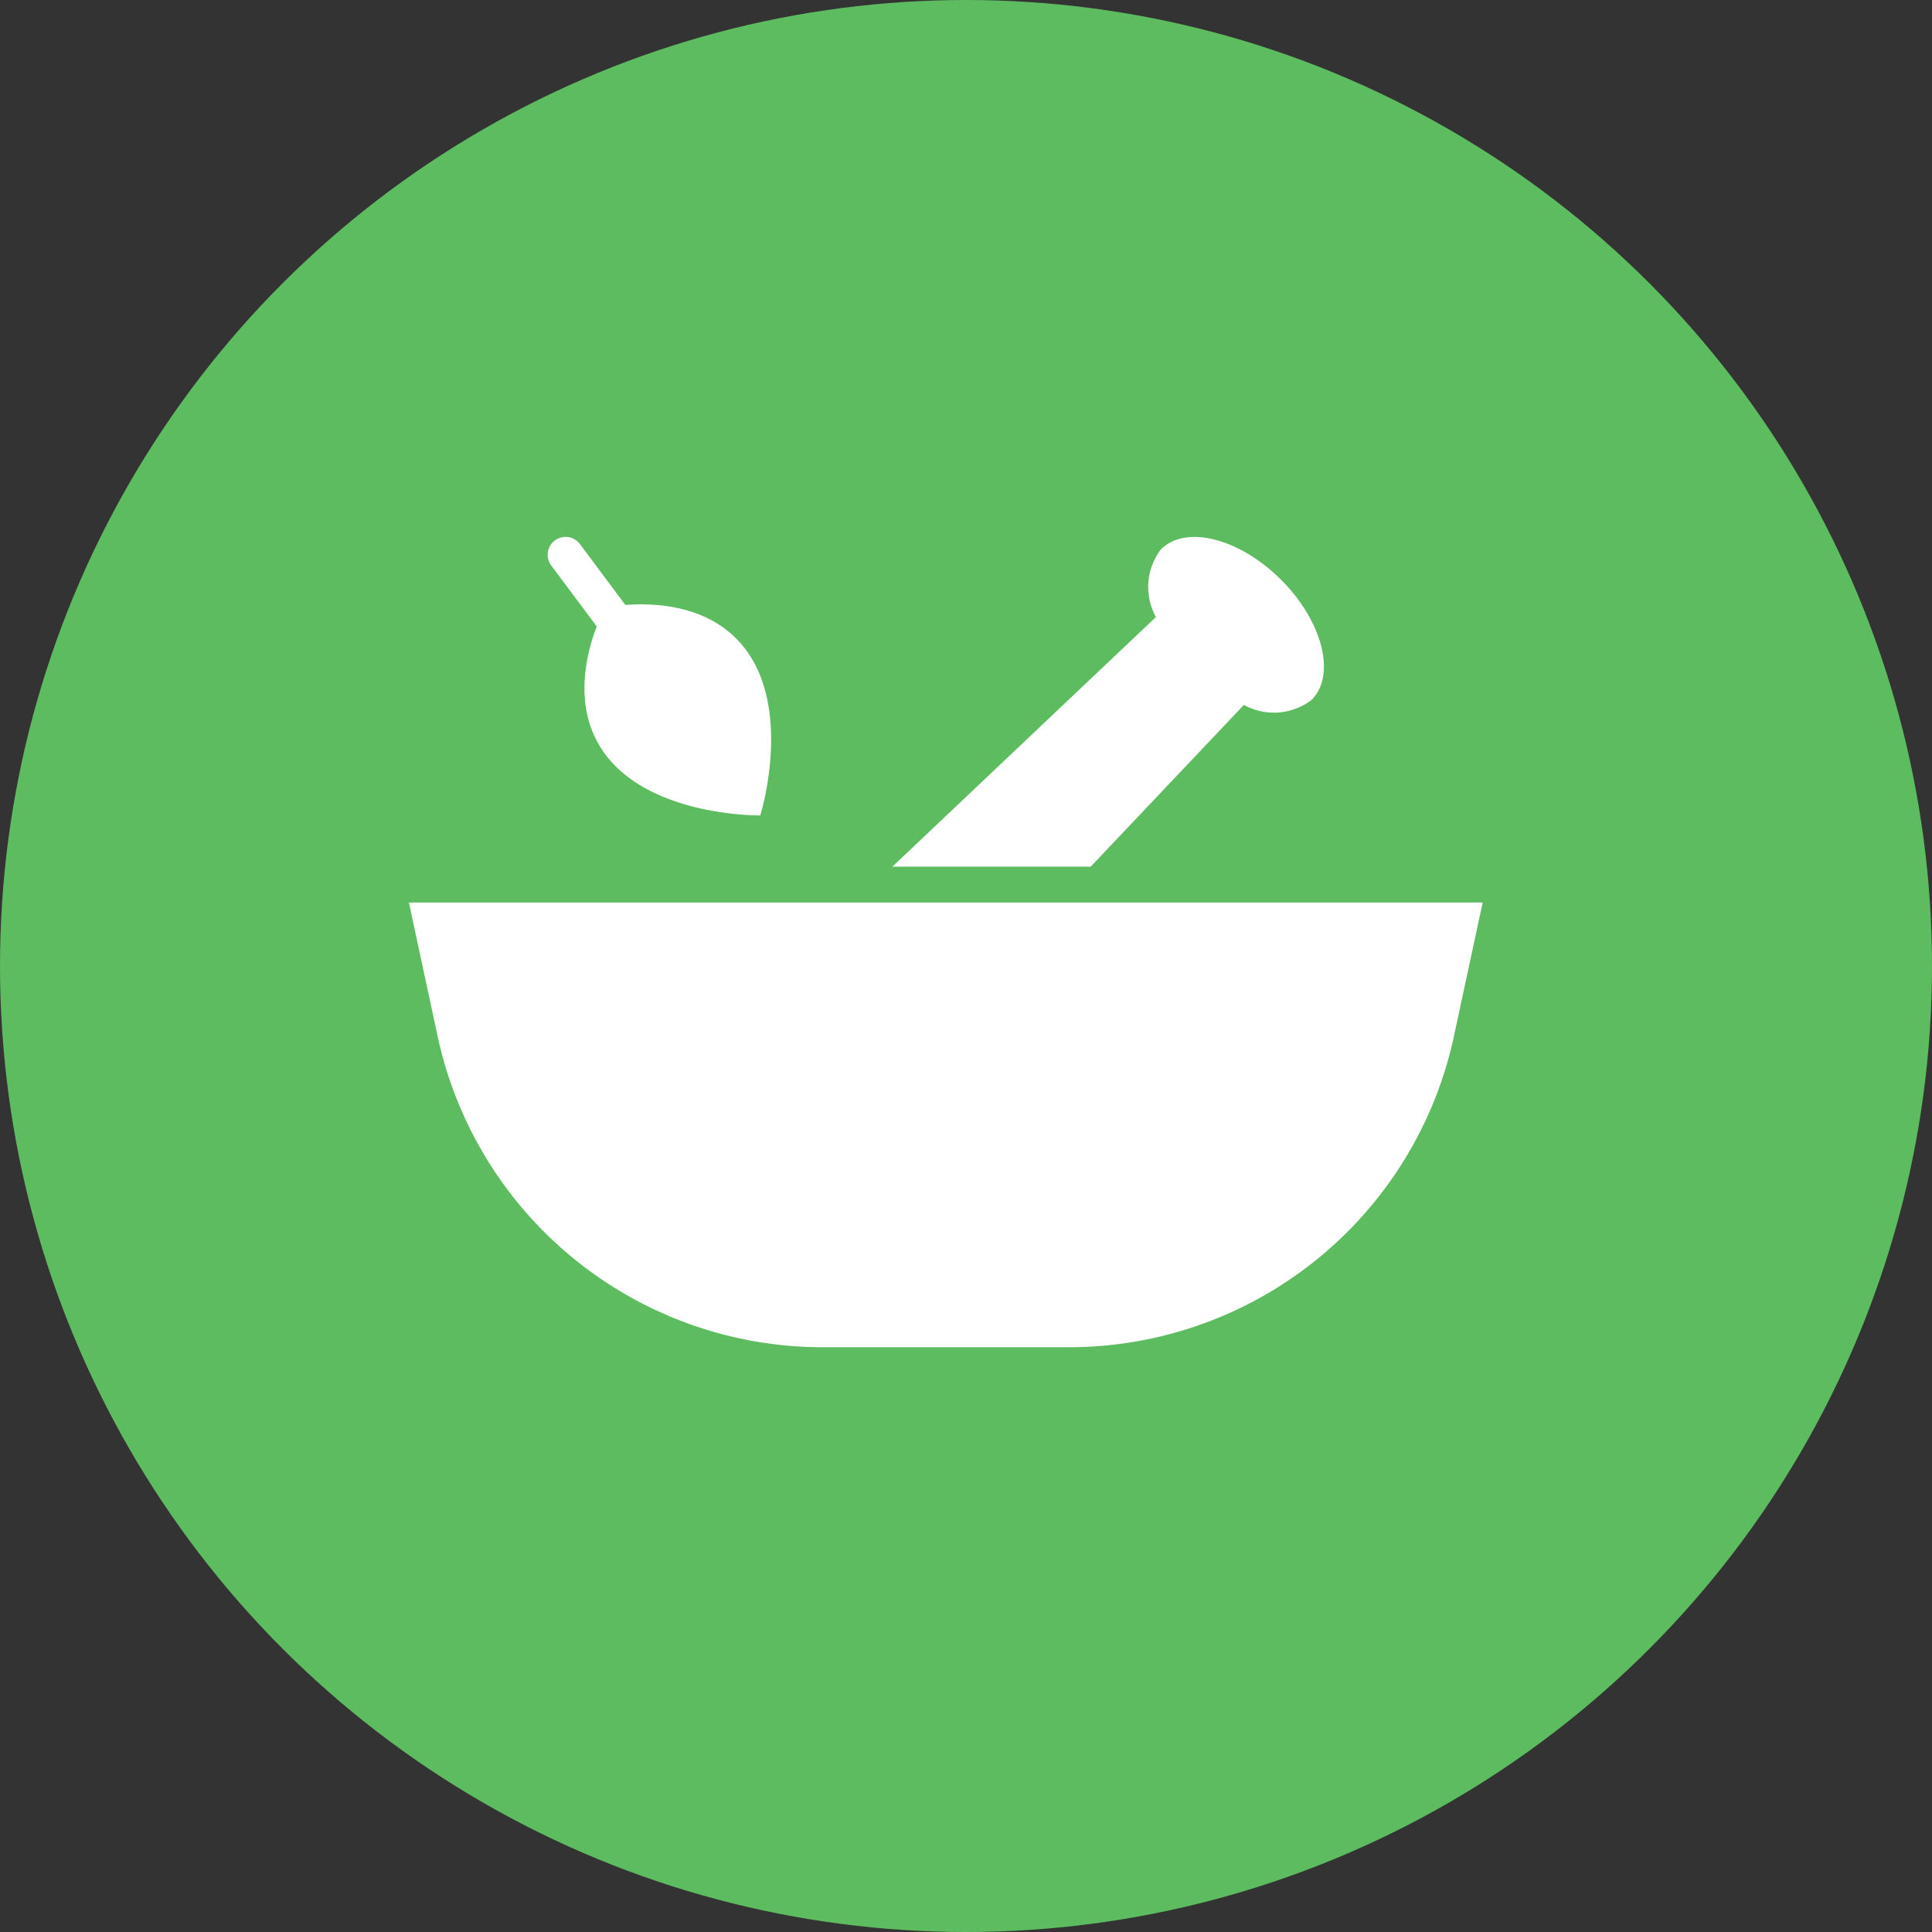
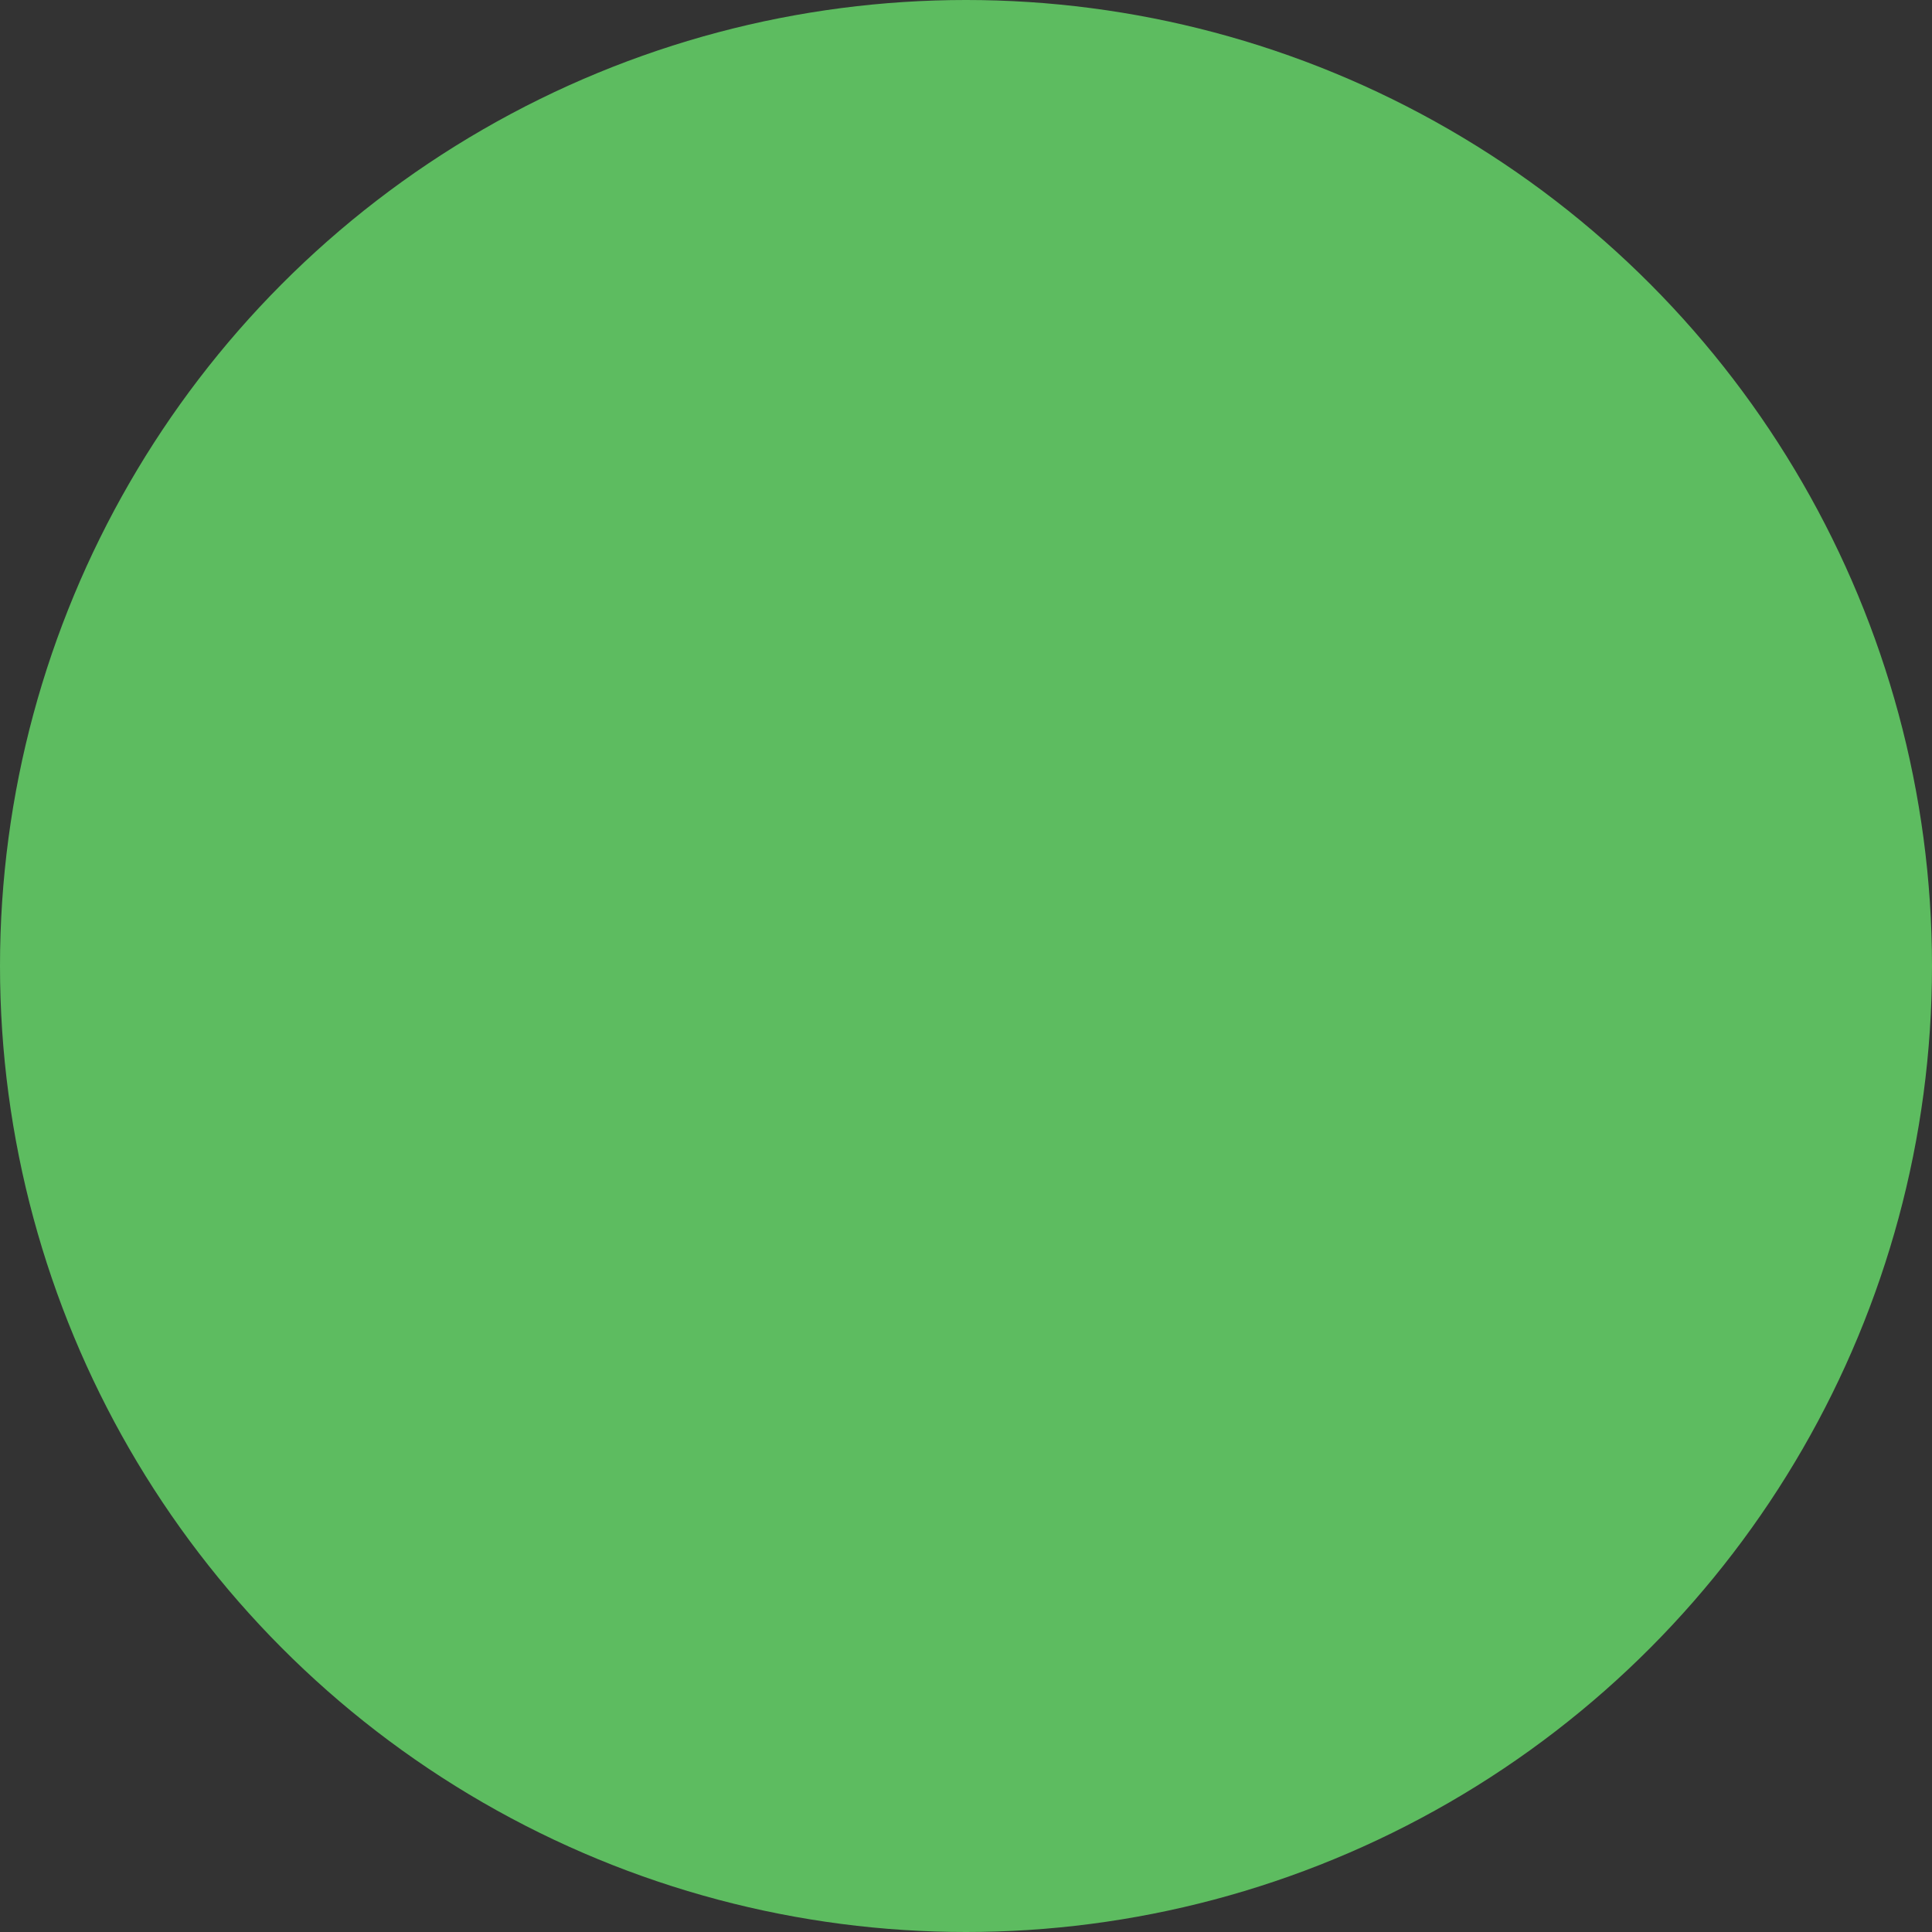
<svg xmlns="http://www.w3.org/2000/svg" width="88" height="88" viewBox="0 0 88 88">
  <rect x="0" y="0" width="88" height="88" fill="#333333" stroke="none" />
  <defs>
    <clipPath id="clip-path">
-       <rect id="Rectangle_23" data-name="Rectangle 23" width="48.909" height="36.911" fill="#fff" />
-     </clipPath>
+       </clipPath>
  </defs>
  <g id="Group_67" data-name="Group 67" transform="translate(-0.575 -0.5)">
    <g id="Group_745" data-name="Group 745">
      <g id="Group_12" data-name="Group 12" transform="translate(0.075)">
        <circle id="Ellipse_1" data-name="Ellipse 1" cx="44" cy="44" r="44" transform="translate(0.5 0.5)" fill="#5dbc60" />
      </g>
      <g id="Group_38" data-name="Group 38" transform="translate(19.2 24.955)" clip-path="url(#clip-path)">
-         <path id="Path_21" data-name="Path 21" d="M30.068,50.9H18.841A17.933,17.933,0,0,1,1.308,36.734L0,30.644H48.909L47.6,36.734A17.934,17.934,0,0,1,30.068,50.9" transform="translate(0 -13.991)" fill="#fff" />
-         <path id="Path_22" data-name="Path 22" d="M20.65,5.132C19.136,3.1,16.547,2.995,15.17,3.1L13.1.327a.815.815,0,0,0-1.307.975l2.072,2.774c-.492,1.29-1.122,3.8.392,5.831,2.132,2.855,7.058,2.78,7.058,2.78s1.469-4.7-.663-7.556" transform="translate(-5.31 0)" fill="#fff" />
-         <path id="Path_23" data-name="Path 23" d="M40.521,15.024h9.034l6.978-7.368a2.827,2.827,0,0,0,3.083-.228c1.128-1.128.506-3.577-1.388-5.472S53.884-.559,52.756.569a2.828,2.828,0,0,0-.228,3.083Z" transform="translate(-18.501 -0.003)" fill="#fff" />
-       </g>
+         </g>
    </g>
  </g>
</svg>